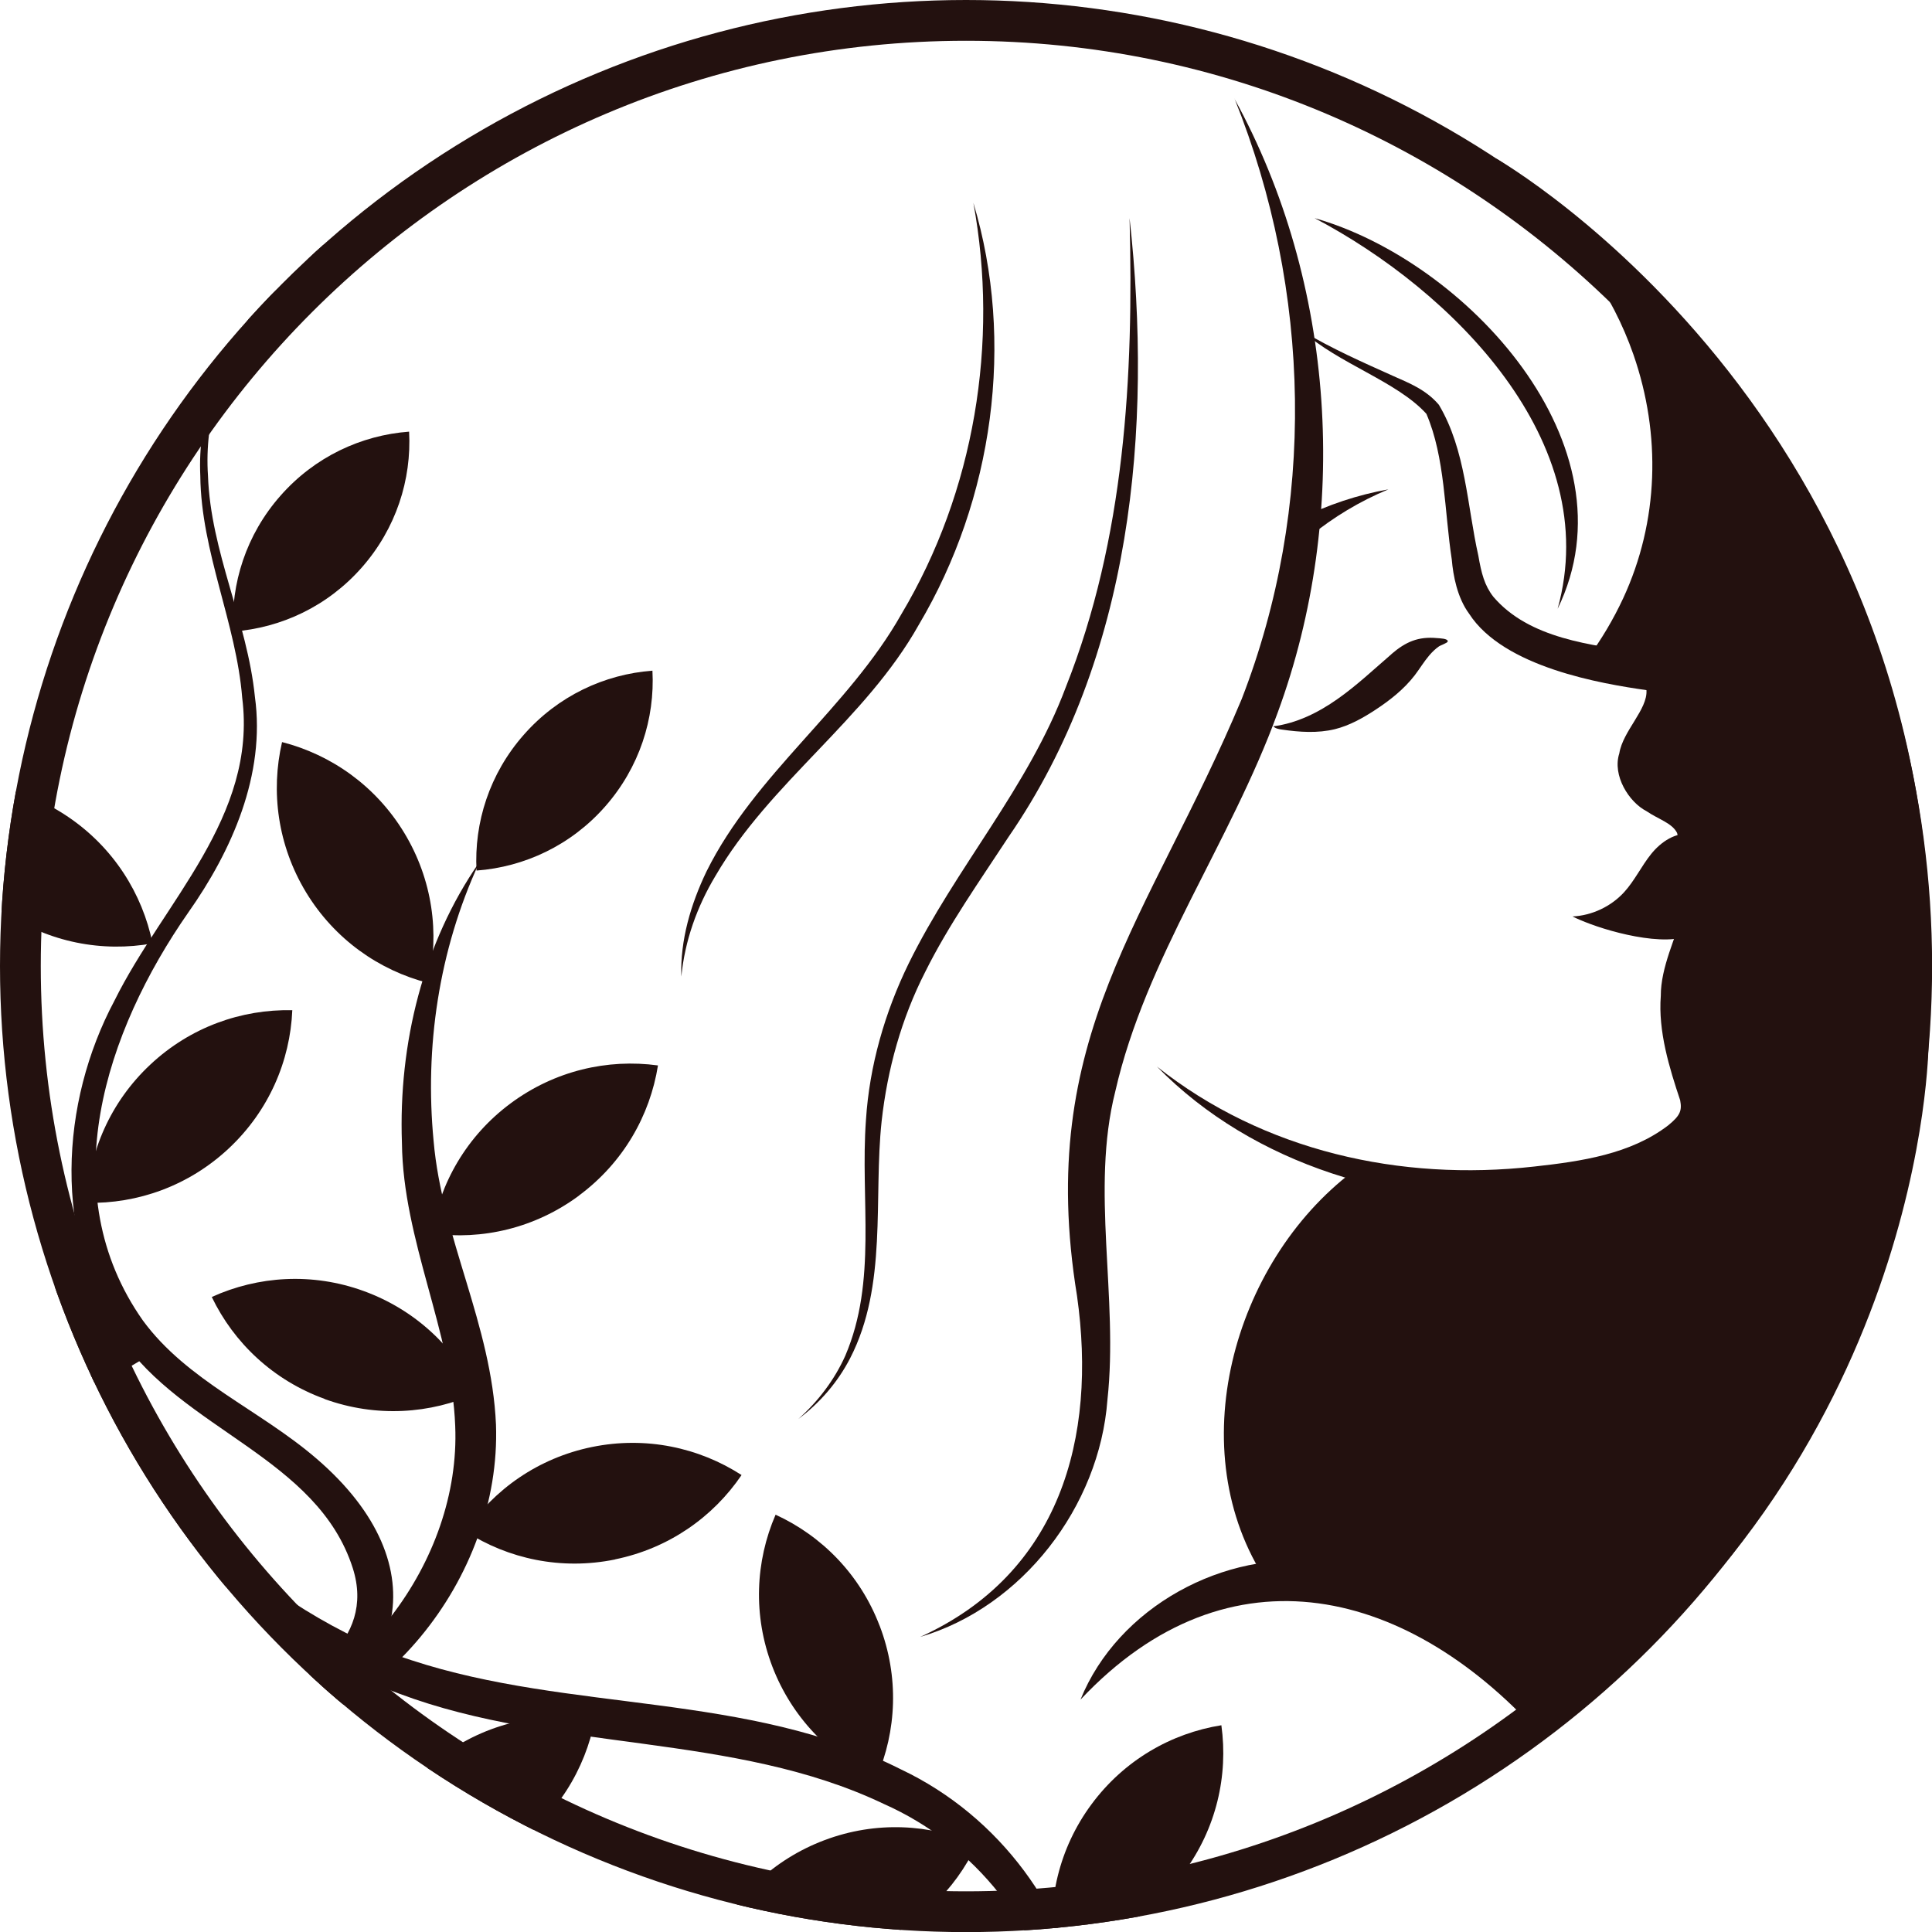
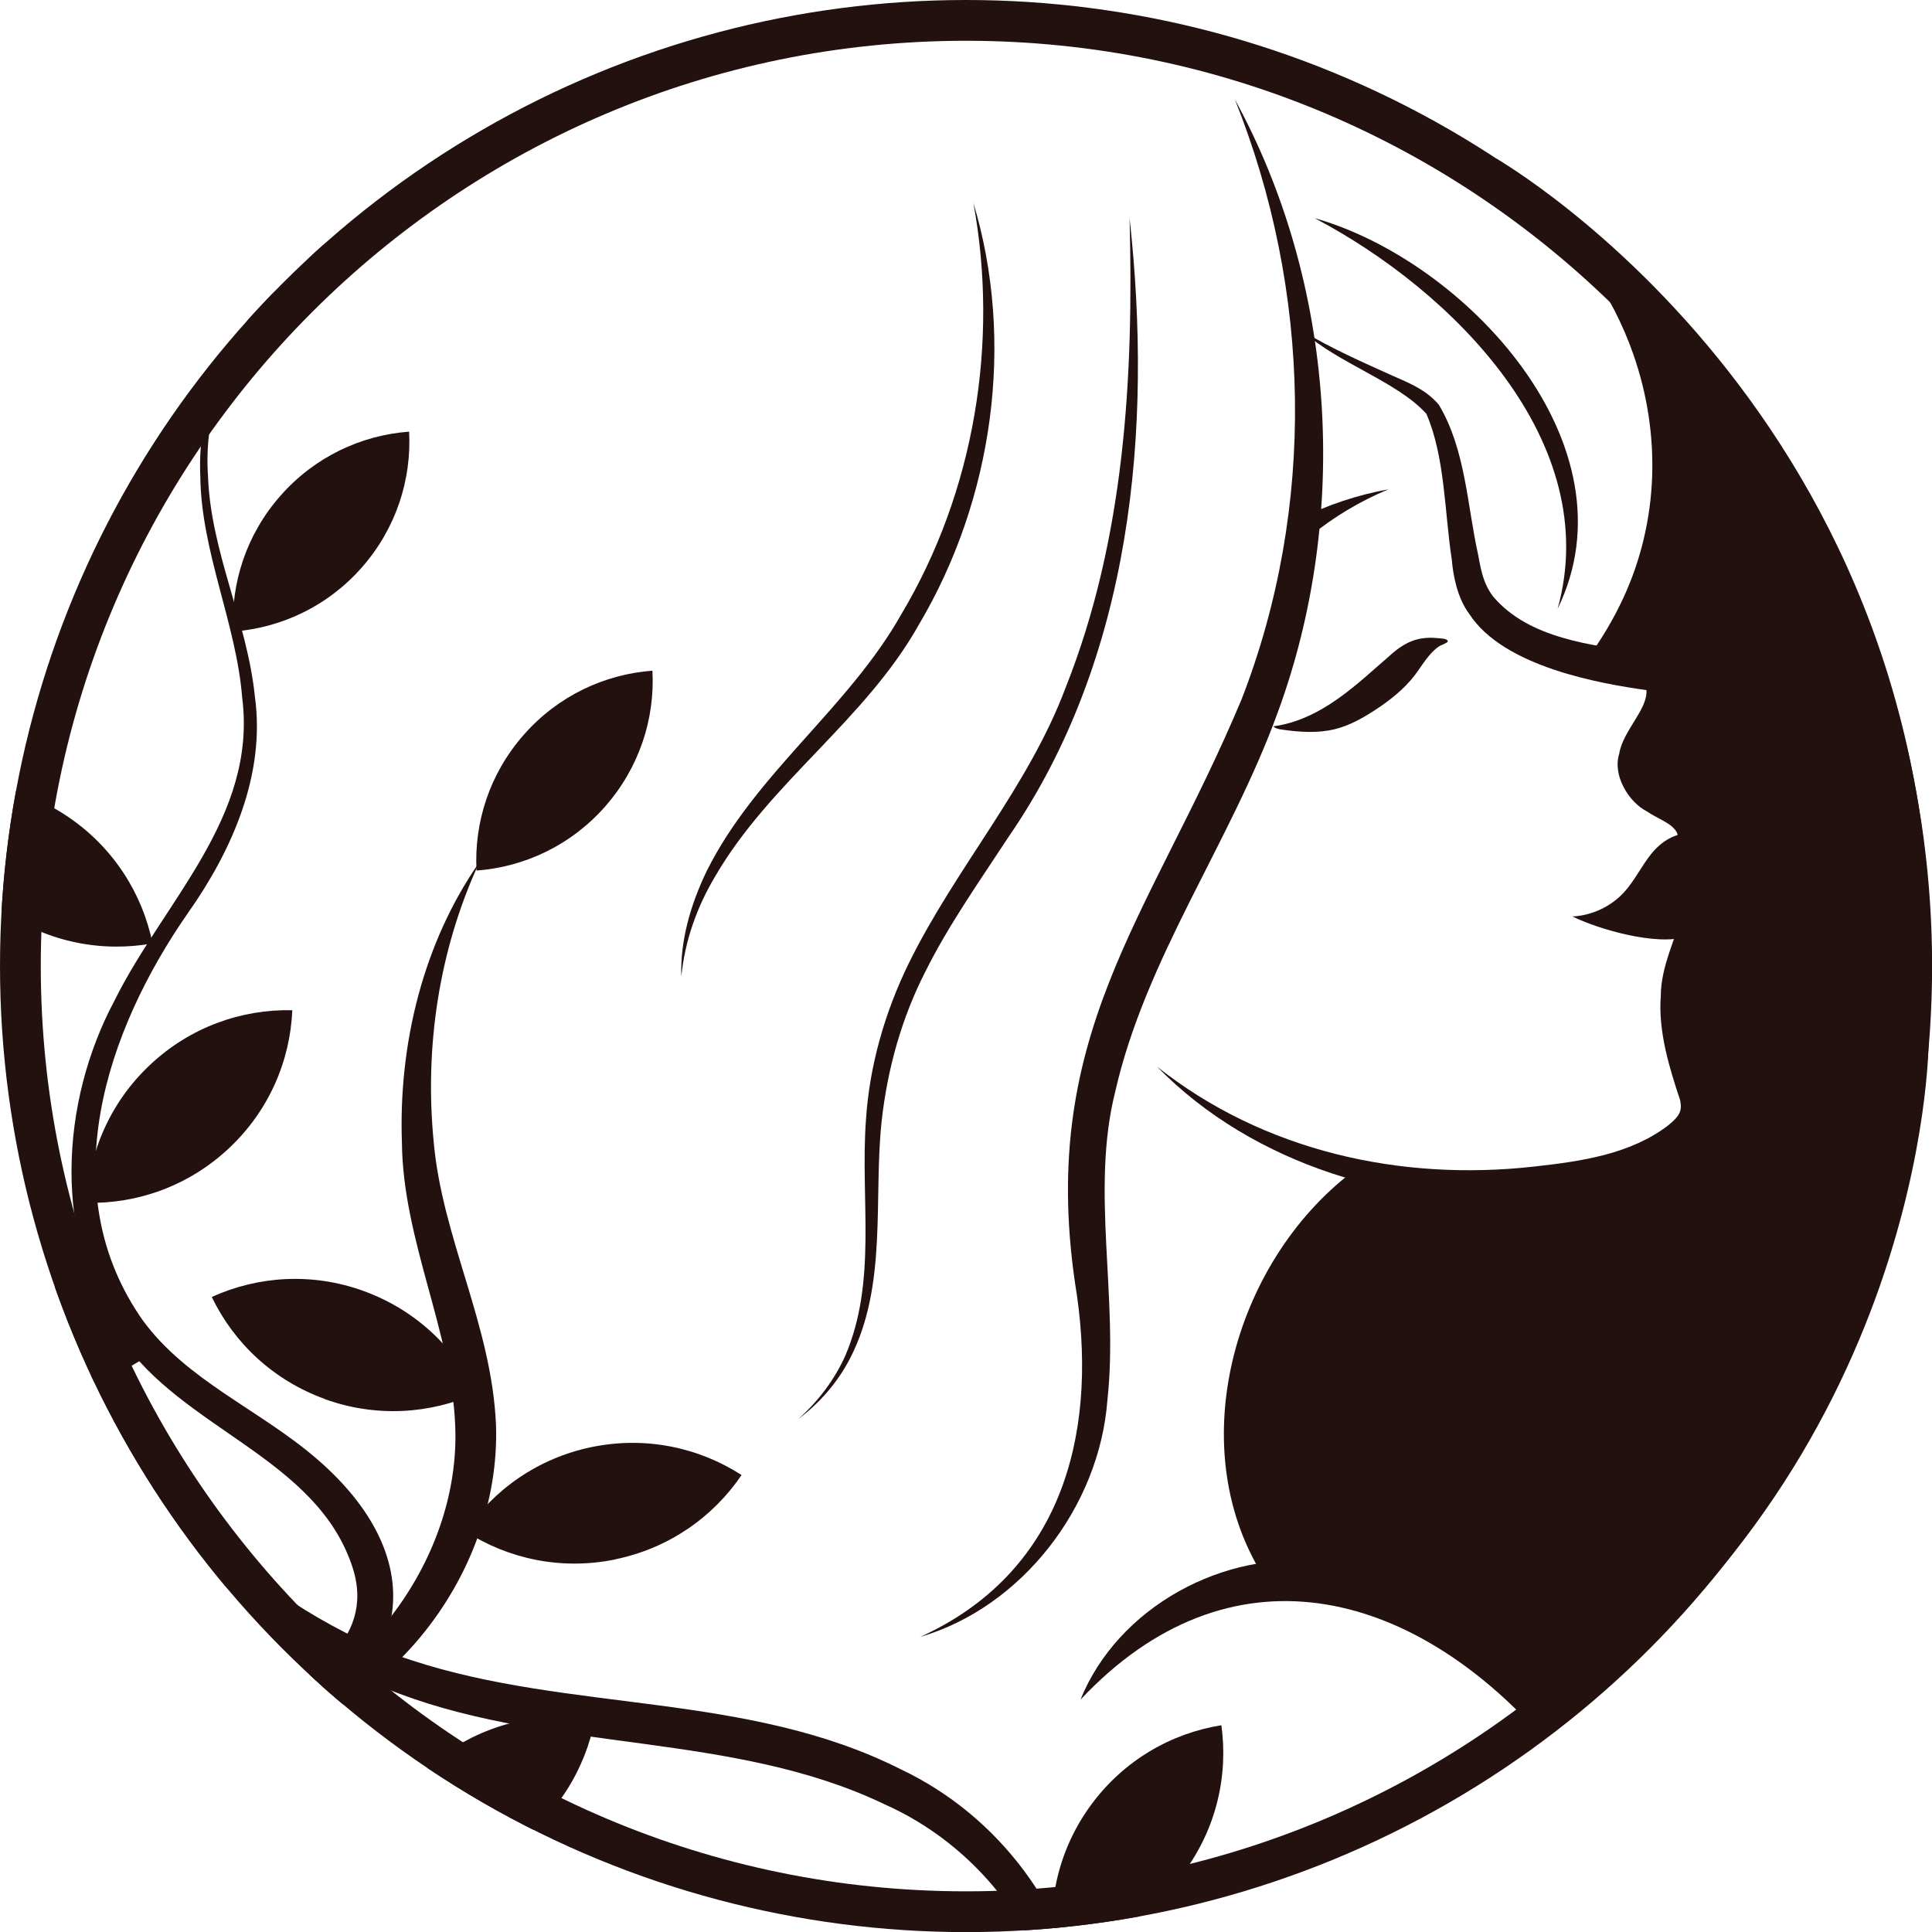
<svg xmlns="http://www.w3.org/2000/svg" id="Calque_2" data-name="Calque 2" viewBox="0 0 188.57 188.57">
  <defs>
    <style>      .cls-1 {        fill: none;      }      .cls-1, .cls-2 {        stroke-width: 0px;      }      .cls-3 {        clip-path: url(#clippath);      }      .cls-2 {        fill: #23110f;      }    </style>
    <clipPath id="clippath">
      <circle class="cls-1" cx="94.29" cy="94.29" r="94.29" />
    </clipPath>
  </defs>
  <g id="Calque_1-2" data-name="Calque 1">
    <g>
      <g class="cls-3">
        <g>
-           <path class="cls-2" d="m56.52,116.69c-4.3,3.19-9.47,4.37-14.38,3.7.78-4.9,3.4-9.51,7.7-12.7,4.3-3.19,9.46-4.37,14.38-3.7-.78,4.9-3.4,9.5-7.7,12.69Z" />
          <path class="cls-2" d="m59.07,78.71c-3.34,3.8-7.88,5.91-12.56,6.26-.25-4.68,1.27-9.46,4.61-13.25,3.34-3.8,7.88-5.91,12.56-6.26.25,4.68-1.27,9.45-4.61,13.25Z" />
          <path class="cls-2" d="m60.03,152.21c-5.24,1.07-10.43-.05-14.59-2.74,2.78-4.11,7.11-7.17,12.35-8.24s10.42.05,14.59,2.74c-2.78,4.1-7.11,7.16-12.35,8.23Z" />
-           <path class="cls-2" d="m29.87,87.09c2.78,4.58,7.12,7.62,11.92,8.85,1.13-4.83.43-10.09-2.34-14.66s-7.12-7.62-11.92-8.85c-1.12,4.83-.43,10.08,2.34,14.66Z" />
          <path class="cls-2" d="m31.68,136.55c5.03,1.82,10.32,1.47,14.84-.58-2.15-4.47-5.99-8.13-11.02-9.96s-10.32-1.47-14.83.58c2.15,4.47,5.99,8.13,11.02,9.95Z" />
          <g>
            <path class="cls-2" d="m35.32,55.38c-3.34,3.8-7.88,5.91-12.56,6.26-.25-4.68,1.27-9.46,4.61-13.25,3.34-3.8,7.88-5.91,12.56-6.26.25,4.68-1.27,9.45-4.61,13.25Z" />
            <path class="cls-2" d="m.36,89c4.43,3,9.65,3.96,14.53,3.08-.99-4.86-3.81-9.35-8.24-12.35s-9.64-3.96-14.52-3.07c.99,4.86,3.81,9.34,8.24,12.35Z" />
            <path class="cls-2" d="m14.67,103.91c-3.91,3.66-5.99,8.54-6.21,13.49,4.96.11,9.96-1.65,13.87-5.31,3.91-3.66,5.99-8.53,6.2-13.49-4.96-.11-9.96,1.65-13.86,5.31Z" />
            <path class="cls-2" d="m-.25,135.58c5.27.92,10.42-.35,14.51-3.16-2.9-4.03-7.32-6.96-12.59-7.88-5.27-.92-10.42.35-14.5,3.17,2.9,4.02,7.31,6.95,12.58,7.87Z" />
            <path class="cls-2" d="m37.47,20.74c-10.07,4.22-17.92,14.55-17.17,25.7.26,7.44,3.83,14.16,4.58,21.57,1.05,7.6-2.26,15.04-6.5,21.05-8.1,11.62-13.29,27.26-4.43,39.83,4.33,5.9,11.39,8.69,16.97,13.5,12.12,10.43,8.94,22.67-5.72,27.98,0,0-1.44-3.71-1.44-3.71,5.95-2.14,12.96-6.45,10.67-13.61-3.45-10.78-16.63-13.49-22.71-22.58-6.61-9.66-5.85-22.85-.55-32.8,4.8-9.68,13.94-17.92,12.47-29.56-.58-7.29-4.01-14.22-4.09-21.65-.53-11.31,7.68-21.73,17.92-25.73h0Z" />
          </g>
          <g>
            <path class="cls-2" d="m46.77,84.2c-3.97,8.6-5.32,18.06-4.45,27.15.82,9.49,5.66,17.91,6.09,27.7.53,14.96-11.35,29.82-26.45,31.34-4.9.41-10.05-.96-13.51-4.28,3.99,2.59,8.84,3.21,13.24,2.34,13.12-2.67,23.29-16.11,22.74-29.26-.34-9.2-5.1-18.14-5.2-27.63-.35-9.7,2.1-19.55,7.53-27.37h0Z" />
            <path class="cls-2" d="m8.47,129.12c1.58,14.67,18.32,28.61,31.68,32.92,15.55,5.11,32.76,3.08,47.77,10.65,19.52,9.24,26.18,37.05,6.38,49.54,16.79-13.14,10.1-38.14-8.06-46.17-14.65-6.99-32-5.04-47.24-10.74-9.43-3.46-17.78-9.91-23.64-18-3.58-5.38-7.42-11.52-6.89-18.2h0Z" />
-             <path class="cls-2" d="m85.85,158.66c1.92,5,1.67,10.29-.3,14.85-4.51-2.07-8.24-5.84-10.16-10.83-1.92-5-1.66-10.29.31-14.84,4.51,2.07,8.24,5.83,10.15,10.83Z" />
            <path class="cls-2" d="m115.54,182.77c-3.18,4.3-7.78,6.94-12.68,7.73-.68-4.91.49-10.09,3.67-14.39,3.18-4.3,7.78-6.94,12.68-7.72.68,4.91-.49,10.08-3.67,14.38Z" />
-             <path class="cls-2" d="m84.42,190.09c-5.01,1.88-10.31,1.59-14.84-.41,2.1-4.5,5.9-8.2,10.91-10.08s10.3-1.59,14.84.42c-2.1,4.49-5.89,8.19-10.9,10.07Z" />
            <path class="cls-2" d="m49.96,180.27c-4.4,3.05-9.6,4.07-14.49,3.24.93-4.87,3.71-9.39,8.1-12.44s9.6-4.06,14.49-3.23c-.94,4.87-3.71,9.39-8.1,12.44Z" />
          </g>
        </g>
        <path class="cls-2" d="m94.29,3.98c49.8,0,90.31,40.51,90.31,90.31s-40.51,90.31-90.31,90.31S3.98,144.08,3.98,94.29,44.49,3.98,94.29,3.98M94.29,0C42.21,0,0,42.21,0,94.29s42.21,94.29,94.29,94.29,94.29-42.21,94.29-94.29S146.36,0,94.29,0h0Z" />
      </g>
      <g>
        <path class="cls-1" d="m127.13,32.32c2.46,1.71,5.12,3.08,7.78,4.44,1.71.87,3.97,1.74,5.07,3.41.37.56.62,1.13,1.1,3.06,1.06,4.21,1.43,8.52,2.17,12.79,1.21,6.96,11.4,8.77,17.14,9.48.45.06,1.13.01,1.53.47,2.49,2.81-2.87,6.45-2.01,9.41.87,3,5.34,2.69,5.79,5.93.16,1.13-.14,2.27-.44,3.37-.46,1.73.32,2.06.85,3.61.39,1.11-.19,2.3-.66,3.38-1.94,4.46-1.8,8.46-.35,13,.53,1.66,1.14,2.93.61,4.41-.31.87-.89,1.48-1.62,2.07-4.64,3.75-12.43,4.3-18.17,4.46-12.19.34-23.86-3.37-33.02-11.49" />
        <path class="cls-2" d="m127.13,32.32c2.84,1.7,5.87,3.04,8.88,4.39,1.5.67,3.17,1.31,4.43,2.8,2.63,4.41,2.76,9.88,3.85,14.72.3,1.73.6,2.9,1.46,4.01,3.48,4.09,9.58,4.75,14.73,5.47.54-.02,2.33.25,2.87,1.14,1.21,1.24,1.27,3.49.74,4.69-.61,1.92-2.01,3.34-2.33,5.09,0,.16,0,.15.07.35.58,1.25,4.91,2.4,5.52,4.92.81,1.86.04,4.33-.24,5.67,0,.13-.02.05.08.28.39.73,1.09,2.08,1.05,3.07-.2,3.18-2.27,5.43-2.25,8.53-.16,2.2.27,4.49.94,6.62.63,1.73,1.41,4.24.31,6.18-3.74,5.57-11.3,6.27-17.29,6.71-13.34.97-27.57-3.19-37.03-12.86,10.42,8.27,23.8,11.22,36.81,9.76,4.64-.51,9.42-1.21,13.09-4.02,1.18-.96,1.36-1.44,1.17-2.45-1.05-3.15-2.16-6.72-1.89-10.19-.01-2.79,1.47-5.7,2.16-8.16-.16-.61-.34-.78-.69-1.54-1.17-1.95.59-4.61.12-6.2-.48-.97-1.86-1.35-2.99-2.13-1.71-.88-3.35-3.48-2.65-5.64.35-2.19,2.78-4.29,2.65-6.17-4.33-.62-13.93-2.21-17.31-7.46-1.16-1.57-1.56-3.74-1.69-5.28-.72-4.7-.65-9.99-2.48-14.23-2.86-3.16-8.61-4.91-12.11-8.09h0Z" />
      </g>
      <path class="cls-2" d="m123.63,154.35c-8.43-12.71-3.32-31.1,8.39-39.99-6.86,12.33-11.08,25.84-8.39,39.99h0Z" />
      <path class="cls-2" d="m150.76,169.79c-12.99-14.78-30.75-19.38-45.3-3.9,3.65-9.03,14.01-14.67,23.7-13.42,9.67,1.11,17.93,8.66,21.6,17.31h0Z" />
      <path class="cls-2" d="m120.49,9.64c9.86,17.96,11.34,40.57,4.21,59.93-4.62,12.71-12.87,23.89-15.85,36.98-2.42,9.59.33,20.08-.76,30.07-.77,10.42-8.33,20.24-18.28,23.15,13.63-6.19,17.28-19.38,15.31-33.29-4.13-25.33,7.07-36.74,16.07-58.24,7.26-18.71,6.84-39.83-.69-58.6h0Z" />
      <path class="cls-2" d="m110.25,21.29c2.27,20.59.26,42.88-11.81,60.39-2.86,4.37-5.85,8.59-8.13,13.17-2.32,4.54-3.7,9.52-4.26,14.59-.81,7.55.6,15.99-3.07,23.12-1.21,2.35-2.97,4.38-5.06,5.94,1.94-1.73,3.53-3.83,4.58-6.17,3.14-7.33,1.45-15.21,2.02-23.02.34-5.29,1.84-10.49,4.16-15.25,4.61-9.39,11.68-17.2,15.35-27,5.75-14.48,6.63-30.32,6.22-45.76h0Z" />
      <path class="cls-2" d="m166.27,88.83c.2.83-.15,1.35-.35,1.65-1.52,2.26-7.52.88-10.66-.28-.76-.28-1.38-.55-1.78-.75,1.9-.09,3.76-.97,5.04-2.37,1.03-1.13,1.69-2.55,2.64-3.73.96-1.19,2.41-2.18,3.92-1.92.24.04.47.11.68.22,0,0-.27,2.78-.76,3.9s.34,1.75.34,1.75c0,0,.75.78.93,1.52Z" />
      <path class="cls-2" d="m135.82,63.84c-1.74,1.5-3.41,3.08-5.28,4.39-1.87,1.32-3.99,2.37-6.26,2.66.21.22.54.28.84.32,1.72.25,3.49.37,5.17-.04,1.41-.35,2.7-1.07,3.91-1.86,1.45-.95,2.83-2.03,3.89-3.41.48-.63.89-1.32,1.41-1.93.28-.33.6-.64.96-.89.13-.09.8-.32.84-.46.08-.31-.84-.32-1.04-.34-1.83-.17-3.05.36-4.44,1.55Z" />
      <path class="cls-2" d="m135.52,47.76c-2.8,1.16-5.38,2.72-7.66,4.58l-1.07-1.67c2.79-1.4,5.75-2.38,8.74-2.91,0,0-2.99.53,0,0Z" />
      <path class="cls-2" d="m128.31,21.29c14.74,4.17,31.51,22.16,23.72,38.13,4.54-16.33-10.31-31.08-23.72-38.13h0Z" />
      <path class="cls-2" d="m95,19.78c4.1,13.6,1.94,28.95-5.31,41.18-5.22,9.31-14.55,15.39-19.87,24.55-1.78,2.97-2.98,6.3-3.32,9.81-.12-3.54.92-7.06,2.46-10.27,4.74-9.54,13.83-15.91,19.02-25.11,7.12-11.94,9.54-26.5,7.02-40.17h0Z" />
      <path class="cls-2" d="m146.06,15.48l.12,2.09,2.65,1.91s2.31,2.02,3.35,3.13c1.07,1.15,2.06,2.37,2.96,3.65,1.8,2.57,3.26,5.39,4.29,8.35,2.71,7.8,2.48,16.27-1,23.78-.96,2.06-2.12,4.02-3.47,5.85,0,0-.13.09-.35.25,2.08.49,4.12.79,5.78,1,.45.06,1.13.01,1.53.47,2.49,2.81-2.87,6.45-2.01,9.41.87,3,5.34,2.69,5.79,5.93.16,1.13-.14,2.27-.44,3.38-.46,1.73.32,2.06.85,3.61.39,1.11-.19,2.3-.66,3.38-1.94,4.46-1.8,8.46-.35,13,.53,1.66,1.14,2.93.61,4.41-.31.87-.89,1.48-1.62,2.07-4.64,3.75-12.43,4.3-18.17,4.46-4.74.13-9.41-.36-13.88-1.48-.04.05-.09.11-.13.16-17.91,22.65-8.3,40.05-8.3,40.05,1.87-.29,5.9,0,5.9,0,14.97,3.95,20.92,14.97,20.92,14.97,37.58-26.61,37.8-67.31,37.8-67.31,4.15-60.04-42.2-86.53-42.2-86.53Z" />
    </g>
  </g>
</svg>